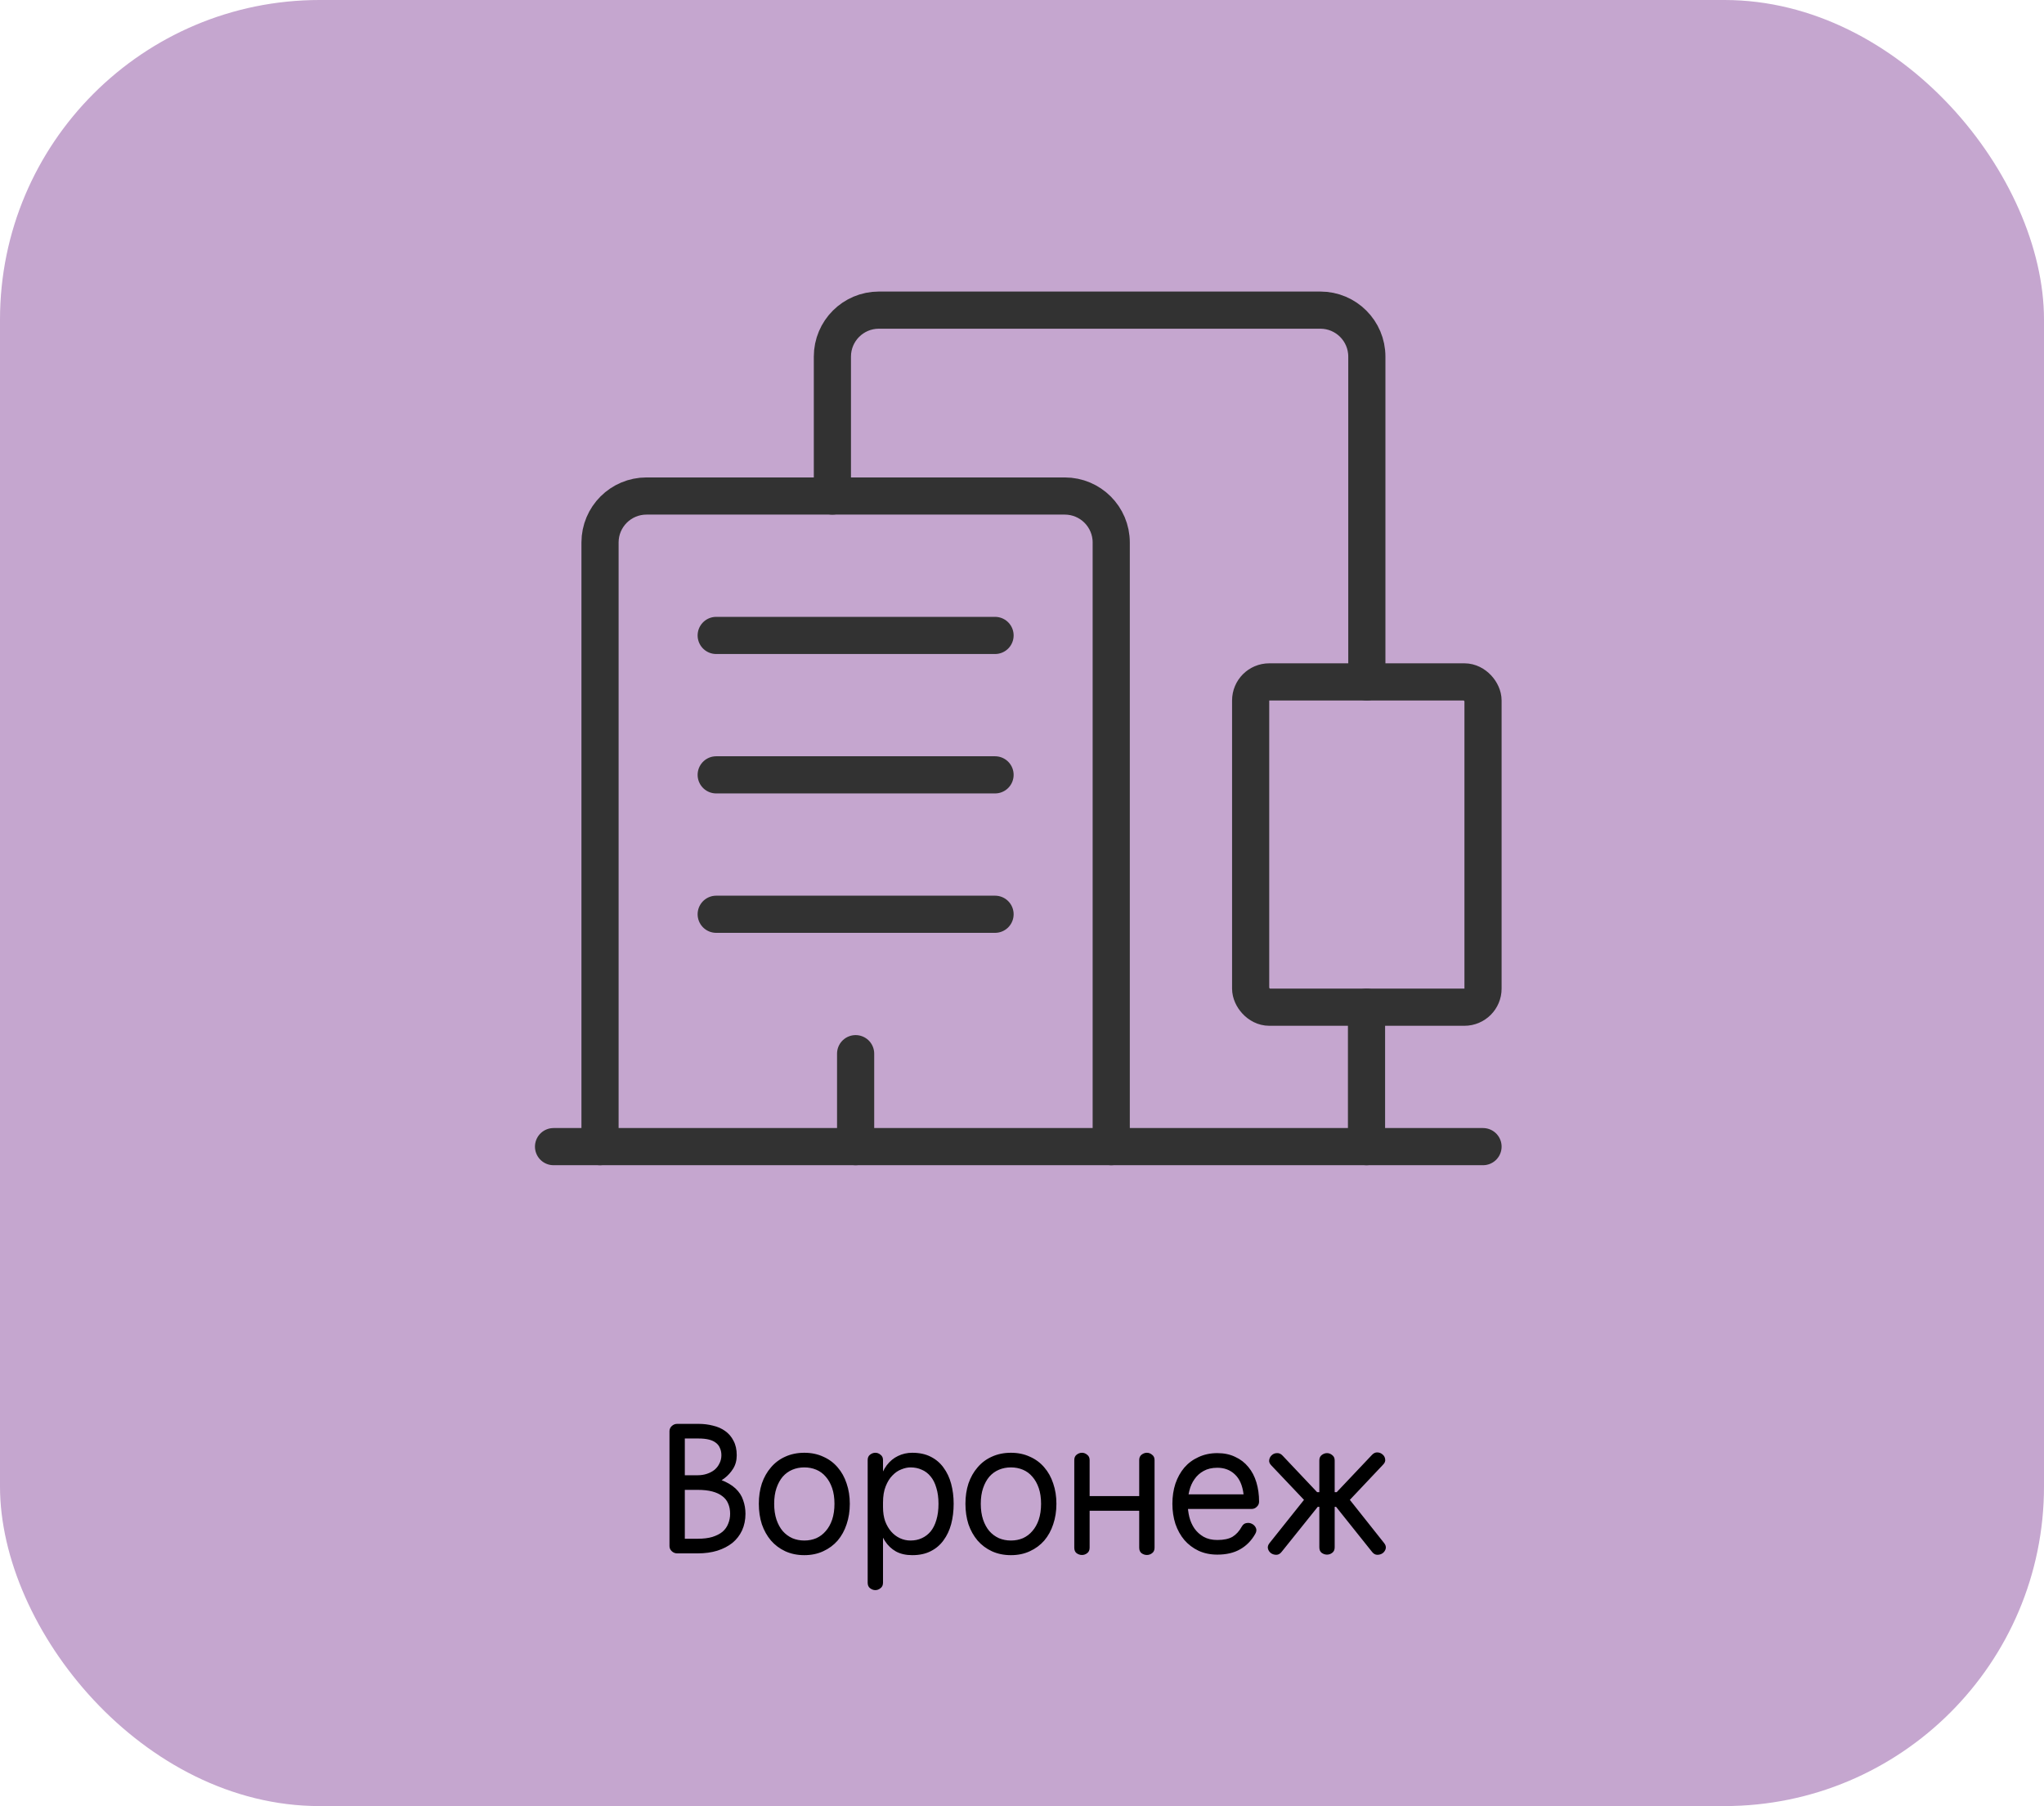
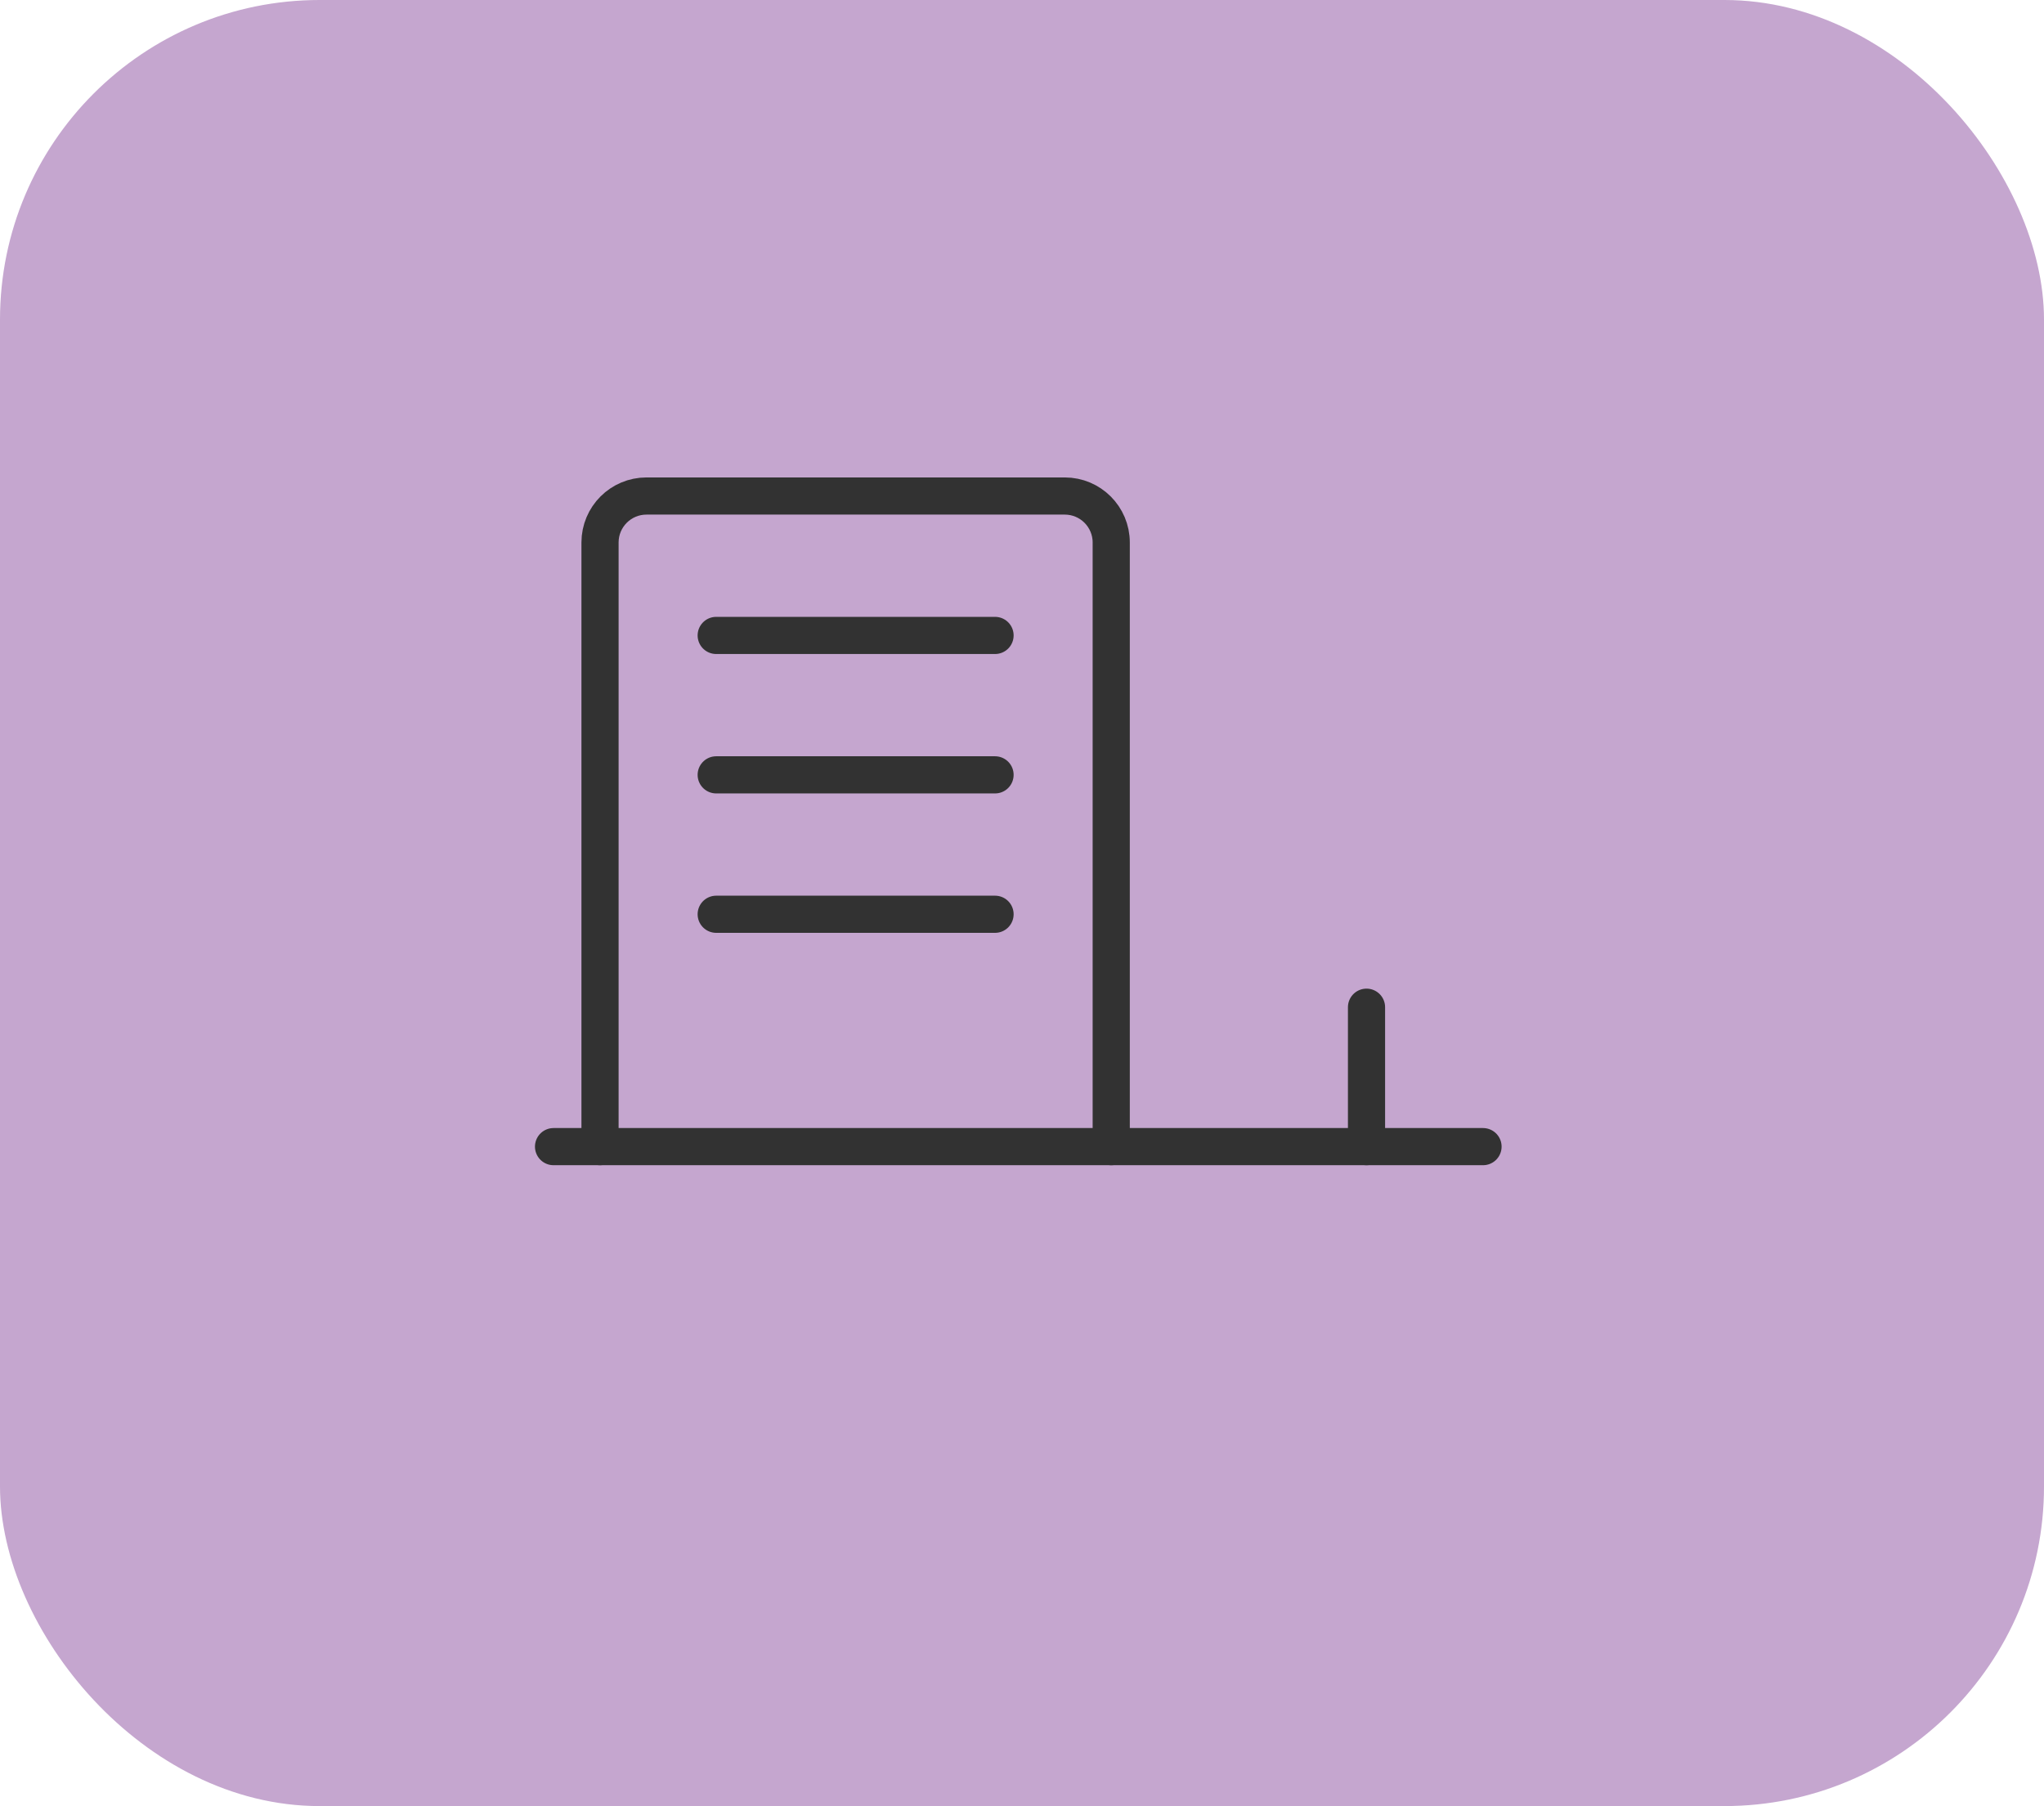
<svg xmlns="http://www.w3.org/2000/svg" width="275" height="243" viewBox="0 0 275 243" fill="none">
  <rect width="275" height="243" rx="43" fill="#C5A6CF" />
-   <path d="M93.888 198.488C94.32 198.488 94.728 198.424 95.112 198.296C95.496 198.168 95.832 197.992 96.12 197.768C96.408 197.528 96.632 197.24 96.792 196.904C96.968 196.568 97.056 196.2 97.056 195.8C97.056 195.432 96.992 195.112 96.864 194.84C96.752 194.552 96.568 194.312 96.312 194.12C96.072 193.928 95.76 193.784 95.376 193.688C94.992 193.592 94.528 193.544 93.984 193.544H92.136V207.032H93.864C94.632 207.032 95.288 206.952 95.832 206.792C96.392 206.616 96.848 206.384 97.2 206.096C97.552 205.792 97.808 205.432 97.968 205.016C98.144 204.6 98.232 204.152 98.232 203.672C98.232 203.16 98.144 202.704 97.968 202.304C97.808 201.904 97.544 201.568 97.176 201.296C96.824 201.024 96.376 200.816 95.832 200.672C95.288 200.528 94.64 200.456 93.888 200.456H91.104V198.488H93.888C95.136 198.584 96.168 198.792 96.984 199.112C97.8 199.416 98.456 199.8 98.952 200.264C99.448 200.728 99.792 201.256 99.984 201.848C100.192 202.424 100.296 203.032 100.296 203.672C100.296 204.488 100.144 205.232 99.84 205.904C99.536 206.56 99.104 207.12 98.544 207.584C97.984 208.032 97.304 208.384 96.504 208.64C95.72 208.88 94.84 209 93.864 209H91.104C90.832 209 90.592 208.904 90.384 208.712C90.176 208.52 90.072 208.288 90.072 208.016V192.56C90.072 192.288 90.176 192.056 90.384 191.864C90.592 191.672 90.832 191.576 91.104 191.576H93.984C94.672 191.576 95.32 191.656 95.928 191.816C96.552 191.96 97.096 192.2 97.56 192.536C98.04 192.872 98.416 193.312 98.688 193.856C98.976 194.384 99.12 195.032 99.12 195.8C99.12 196.488 98.96 197.088 98.64 197.6C98.32 198.112 97.928 198.544 97.464 198.896C97.016 199.232 96.536 199.488 96.024 199.664C95.512 199.84 95.064 199.928 94.68 199.928C94.28 199.928 93.976 199.856 93.768 199.712C93.56 199.552 93.432 199.384 93.384 199.208C93.336 199.032 93.352 198.872 93.432 198.728C93.528 198.568 93.68 198.488 93.888 198.488ZM102.093 202.328C102.093 201.336 102.229 200.424 102.501 199.592C102.789 198.76 103.197 198.04 103.725 197.432C104.253 196.808 104.893 196.328 105.645 195.992C106.413 195.64 107.269 195.464 108.213 195.464C109.157 195.464 110.005 195.64 110.757 195.992C111.525 196.328 112.173 196.808 112.701 197.432C113.229 198.04 113.629 198.76 113.901 199.592C114.189 200.424 114.333 201.336 114.333 202.328C114.333 203.32 114.189 204.24 113.901 205.088C113.629 205.92 113.229 206.648 112.701 207.272C112.173 207.88 111.525 208.36 110.757 208.712C110.005 209.064 109.157 209.24 108.213 209.24C107.269 209.24 106.413 209.064 105.645 208.712C104.893 208.36 104.253 207.88 103.725 207.272C103.197 206.648 102.789 205.92 102.501 205.088C102.229 204.24 102.093 203.32 102.093 202.328ZM104.157 202.328C104.157 203.128 104.261 203.84 104.469 204.464C104.677 205.072 104.957 205.584 105.309 206C105.677 206.416 106.109 206.736 106.605 206.96C107.101 207.168 107.637 207.272 108.213 207.272C108.789 207.272 109.325 207.168 109.821 206.96C110.317 206.736 110.741 206.416 111.093 206C111.461 205.584 111.749 205.072 111.957 204.464C112.165 203.84 112.269 203.128 112.269 202.328C112.269 201.528 112.165 200.824 111.957 200.216C111.749 199.608 111.461 199.096 111.093 198.68C110.741 198.264 110.317 197.952 109.821 197.744C109.325 197.536 108.789 197.432 108.213 197.432C107.637 197.432 107.101 197.536 106.605 197.744C106.109 197.952 105.677 198.264 105.309 198.68C104.957 199.096 104.677 199.608 104.469 200.216C104.261 200.824 104.157 201.528 104.157 202.328ZM117.961 202.16C117.961 201.04 118.081 200.064 118.321 199.232C118.561 198.4 118.889 197.704 119.305 197.144C119.737 196.584 120.241 196.168 120.817 195.896C121.409 195.608 122.049 195.464 122.737 195.464C123.697 195.464 124.521 195.64 125.209 195.992C125.913 196.344 126.489 196.832 126.937 197.456C127.401 198.08 127.745 198.808 127.969 199.64C128.193 200.472 128.305 201.368 128.305 202.328C128.305 203.304 128.193 204.216 127.969 205.064C127.745 205.896 127.401 206.624 126.937 207.248C126.489 207.872 125.913 208.36 125.209 208.712C124.521 209.064 123.697 209.24 122.737 209.24C121.873 209.24 121.137 209.072 120.529 208.736C119.937 208.4 119.449 207.936 119.065 207.344C118.681 206.752 118.401 206.064 118.225 205.28C118.049 204.496 117.961 203.664 117.961 202.784H118.801C118.801 203.488 118.897 204.12 119.089 204.68C119.297 205.224 119.569 205.688 119.905 206.072C120.241 206.456 120.633 206.752 121.081 206.96C121.529 207.168 122.001 207.272 122.497 207.272C123.057 207.272 123.561 207.168 124.009 206.96C124.473 206.752 124.873 206.448 125.209 206.048C125.545 205.632 125.801 205.12 125.977 204.512C126.169 203.888 126.265 203.16 126.265 202.328C126.265 201.512 126.169 200.8 125.977 200.192C125.801 199.568 125.545 199.056 125.209 198.656C124.873 198.24 124.473 197.936 124.009 197.744C123.561 197.536 123.057 197.432 122.497 197.432C122.113 197.432 121.705 197.52 121.273 197.696C120.841 197.856 120.441 198.128 120.073 198.512C119.705 198.88 119.401 199.368 119.161 199.976C118.921 200.568 118.801 201.296 118.801 202.16H117.961ZM116.737 212.936V196.448C116.737 196.128 116.841 195.888 117.049 195.728C117.273 195.552 117.513 195.464 117.769 195.464C118.025 195.464 118.257 195.552 118.465 195.728C118.689 195.888 118.801 196.128 118.801 196.448V212.936C118.801 213.272 118.689 213.52 118.465 213.68C118.257 213.856 118.025 213.944 117.769 213.944C117.513 213.944 117.273 213.856 117.049 213.68C116.841 213.52 116.737 213.272 116.737 212.936ZM129.89 202.328C129.89 201.336 130.026 200.424 130.298 199.592C130.586 198.76 130.994 198.04 131.522 197.432C132.05 196.808 132.69 196.328 133.442 195.992C134.21 195.64 135.066 195.464 136.01 195.464C136.954 195.464 137.802 195.64 138.554 195.992C139.322 196.328 139.97 196.808 140.498 197.432C141.026 198.04 141.426 198.76 141.698 199.592C141.986 200.424 142.13 201.336 142.13 202.328C142.13 203.32 141.986 204.24 141.698 205.088C141.426 205.92 141.026 206.648 140.498 207.272C139.97 207.88 139.322 208.36 138.554 208.712C137.802 209.064 136.954 209.24 136.01 209.24C135.066 209.24 134.21 209.064 133.442 208.712C132.69 208.36 132.05 207.88 131.522 207.272C130.994 206.648 130.586 205.92 130.298 205.088C130.026 204.24 129.89 203.32 129.89 202.328ZM131.954 202.328C131.954 203.128 132.058 203.84 132.266 204.464C132.474 205.072 132.754 205.584 133.106 206C133.474 206.416 133.906 206.736 134.402 206.96C134.898 207.168 135.434 207.272 136.01 207.272C136.586 207.272 137.122 207.168 137.618 206.96C138.114 206.736 138.538 206.416 138.89 206C139.258 205.584 139.546 205.072 139.754 204.464C139.962 203.84 140.066 203.128 140.066 202.328C140.066 201.528 139.962 200.824 139.754 200.216C139.546 199.608 139.258 199.096 138.89 198.68C138.538 198.264 138.114 197.952 137.618 197.744C137.122 197.536 136.586 197.432 136.01 197.432C135.434 197.432 134.898 197.536 134.402 197.744C133.906 197.952 133.474 198.264 133.106 198.68C132.754 199.096 132.474 199.608 132.266 200.216C132.058 200.824 131.954 201.528 131.954 202.328ZM146.598 196.448V208.232C146.598 208.568 146.486 208.816 146.262 208.976C146.054 209.136 145.822 209.216 145.566 209.216C145.31 209.216 145.07 209.136 144.846 208.976C144.638 208.816 144.534 208.568 144.534 208.232V196.448C144.534 196.128 144.638 195.888 144.846 195.728C145.07 195.552 145.31 195.464 145.566 195.464C145.822 195.464 146.054 195.552 146.262 195.728C146.486 195.888 146.598 196.128 146.598 196.448ZM155.334 196.448V208.232C155.334 208.568 155.222 208.816 154.998 208.976C154.79 209.136 154.558 209.216 154.302 209.216C154.046 209.216 153.806 209.136 153.582 208.976C153.374 208.816 153.27 208.568 153.27 208.232V196.448C153.27 196.128 153.374 195.888 153.582 195.728C153.806 195.552 154.046 195.464 154.302 195.464C154.558 195.464 154.79 195.552 154.998 195.728C155.222 195.888 155.334 196.128 155.334 196.448ZM145.566 201.296H154.302V203.264H145.566V201.296ZM168.893 206.36C168.381 207.272 167.701 207.968 166.853 208.448C166.021 208.928 164.997 209.168 163.781 209.168C162.837 209.168 161.989 208.992 161.237 208.64C160.501 208.288 159.869 207.808 159.341 207.2C158.829 206.592 158.429 205.872 158.141 205.04C157.869 204.192 157.733 203.288 157.733 202.328C157.733 201.352 157.869 200.448 158.141 199.616C158.429 198.784 158.829 198.064 159.341 197.456C159.869 196.848 160.509 196.376 161.261 196.04C162.013 195.688 162.853 195.512 163.781 195.512C164.693 195.512 165.493 195.68 166.181 196.016C166.885 196.336 167.477 196.792 167.957 197.384C168.437 197.96 168.797 198.648 169.037 199.448C169.277 200.248 169.397 201.112 169.397 202.04C169.397 202.312 169.293 202.544 169.085 202.736C168.893 202.928 168.661 203.024 168.389 203.024H158.909C158.573 203.024 158.317 202.92 158.141 202.712C157.965 202.504 157.877 202.28 157.877 202.04C157.877 201.8 157.965 201.576 158.141 201.368C158.317 201.16 158.573 201.056 158.909 201.056H167.309C167.165 199.856 166.773 198.96 166.133 198.368C165.509 197.776 164.725 197.48 163.781 197.48C163.061 197.48 162.445 197.624 161.933 197.912C161.437 198.184 161.029 198.552 160.709 199.016C160.389 199.464 160.157 199.984 160.013 200.576C159.869 201.152 159.797 201.736 159.797 202.328C159.797 202.92 159.869 203.512 160.013 204.104C160.157 204.68 160.389 205.2 160.709 205.664C161.029 206.112 161.437 206.48 161.933 206.768C162.445 207.056 163.061 207.2 163.781 207.2C164.645 207.2 165.325 207.056 165.821 206.768C166.317 206.464 166.733 206.008 167.069 205.4C167.229 205.112 167.445 204.952 167.717 204.92C167.989 204.872 168.237 204.912 168.461 205.04C168.685 205.152 168.853 205.328 168.965 205.568C169.077 205.808 169.053 206.072 168.893 206.36ZM179.568 196.496V208.184C179.568 208.52 179.456 208.768 179.232 208.928C179.024 209.088 178.792 209.168 178.536 209.168C178.28 209.168 178.04 209.088 177.816 208.928C177.608 208.768 177.504 208.52 177.504 208.184V196.496C177.504 196.176 177.608 195.936 177.816 195.776C178.04 195.6 178.28 195.512 178.536 195.512C178.792 195.512 179.024 195.6 179.232 195.776C179.456 195.936 179.568 196.176 179.568 196.496ZM184.584 208.784L179.448 202.352C179.32 202.192 179.256 201.984 179.256 201.728C179.272 201.456 179.36 201.248 179.52 201.104L184.584 195.752C184.808 195.512 185.056 195.4 185.328 195.416C185.6 195.432 185.832 195.528 186.024 195.704C186.216 195.864 186.328 196.072 186.36 196.328C186.408 196.584 186.312 196.832 186.072 197.072L181.608 201.8L186.216 207.608C186.424 207.864 186.496 208.12 186.432 208.376C186.368 208.616 186.232 208.816 186.024 208.976C185.816 209.12 185.576 209.192 185.304 209.192C185.032 209.192 184.792 209.056 184.584 208.784ZM170.808 207.608L175.44 201.8L171.048 197.168C170.808 196.928 170.712 196.68 170.76 196.424C170.808 196.152 170.928 195.936 171.12 195.776C171.312 195.6 171.544 195.512 171.816 195.512C172.088 195.496 172.336 195.608 172.56 195.848L177.528 201.104C177.688 201.248 177.768 201.456 177.768 201.728C177.784 201.984 177.728 202.192 177.6 202.352L172.44 208.784C172.232 209.056 171.992 209.192 171.72 209.192C171.448 209.192 171.208 209.12 171 208.976C170.792 208.816 170.656 208.616 170.592 208.376C170.528 208.12 170.6 207.864 170.808 207.608ZM176.784 200.768H180.288C180.624 200.768 180.88 200.872 181.056 201.08C181.232 201.288 181.32 201.512 181.32 201.752C181.32 201.992 181.232 202.216 181.056 202.424C180.88 202.632 180.624 202.736 180.288 202.736H176.784C176.448 202.736 176.192 202.632 176.016 202.424C175.84 202.216 175.752 201.992 175.752 201.752C175.752 201.512 175.84 201.288 176.016 201.08C176.192 200.872 176.448 200.768 176.784 200.768Z" fill="black" />
  <path d="M183.851 135.516V154.273" stroke="#323232" stroke-width="5" stroke-linecap="round" stroke-linejoin="round" />
-   <rect x="168.263" y="91.747" width="31.263" height="43.768" rx="2.5" stroke="#323232" stroke-width="5" stroke-linecap="round" stroke-linejoin="round" />
-   <path d="M115.116 141.768V154.274" stroke="#323232" stroke-width="5" stroke-linecap="round" stroke-linejoin="round" />
  <path d="M96.358 123.01H133.874" stroke="#323232" stroke-width="5" stroke-linecap="round" stroke-linejoin="round" />
  <path d="M96.358 104.253H133.874" stroke="#323232" stroke-width="5" stroke-linecap="round" stroke-linejoin="round" />
  <path d="M96.358 85.495H133.874" stroke="#323232" stroke-width="5" stroke-linecap="round" stroke-linejoin="round" />
-   <path d="M183.895 91.747V47.979C183.895 44.526 181.095 41.727 177.642 41.727H118.242C114.789 41.727 111.99 44.526 111.99 47.979V66.737" stroke="#323232" stroke-width="5" stroke-linecap="round" stroke-linejoin="round" />
  <path d="M80.727 154.274V72.99C80.727 69.536 83.526 66.737 86.979 66.737H143.253C146.706 66.737 149.505 69.536 149.505 72.99V154.274" stroke="#323232" stroke-width="5" stroke-linecap="round" stroke-linejoin="round" />
  <path d="M74.474 154.274H199.526" stroke="#323232" stroke-width="5" stroke-linecap="round" stroke-linejoin="round" />
</svg>